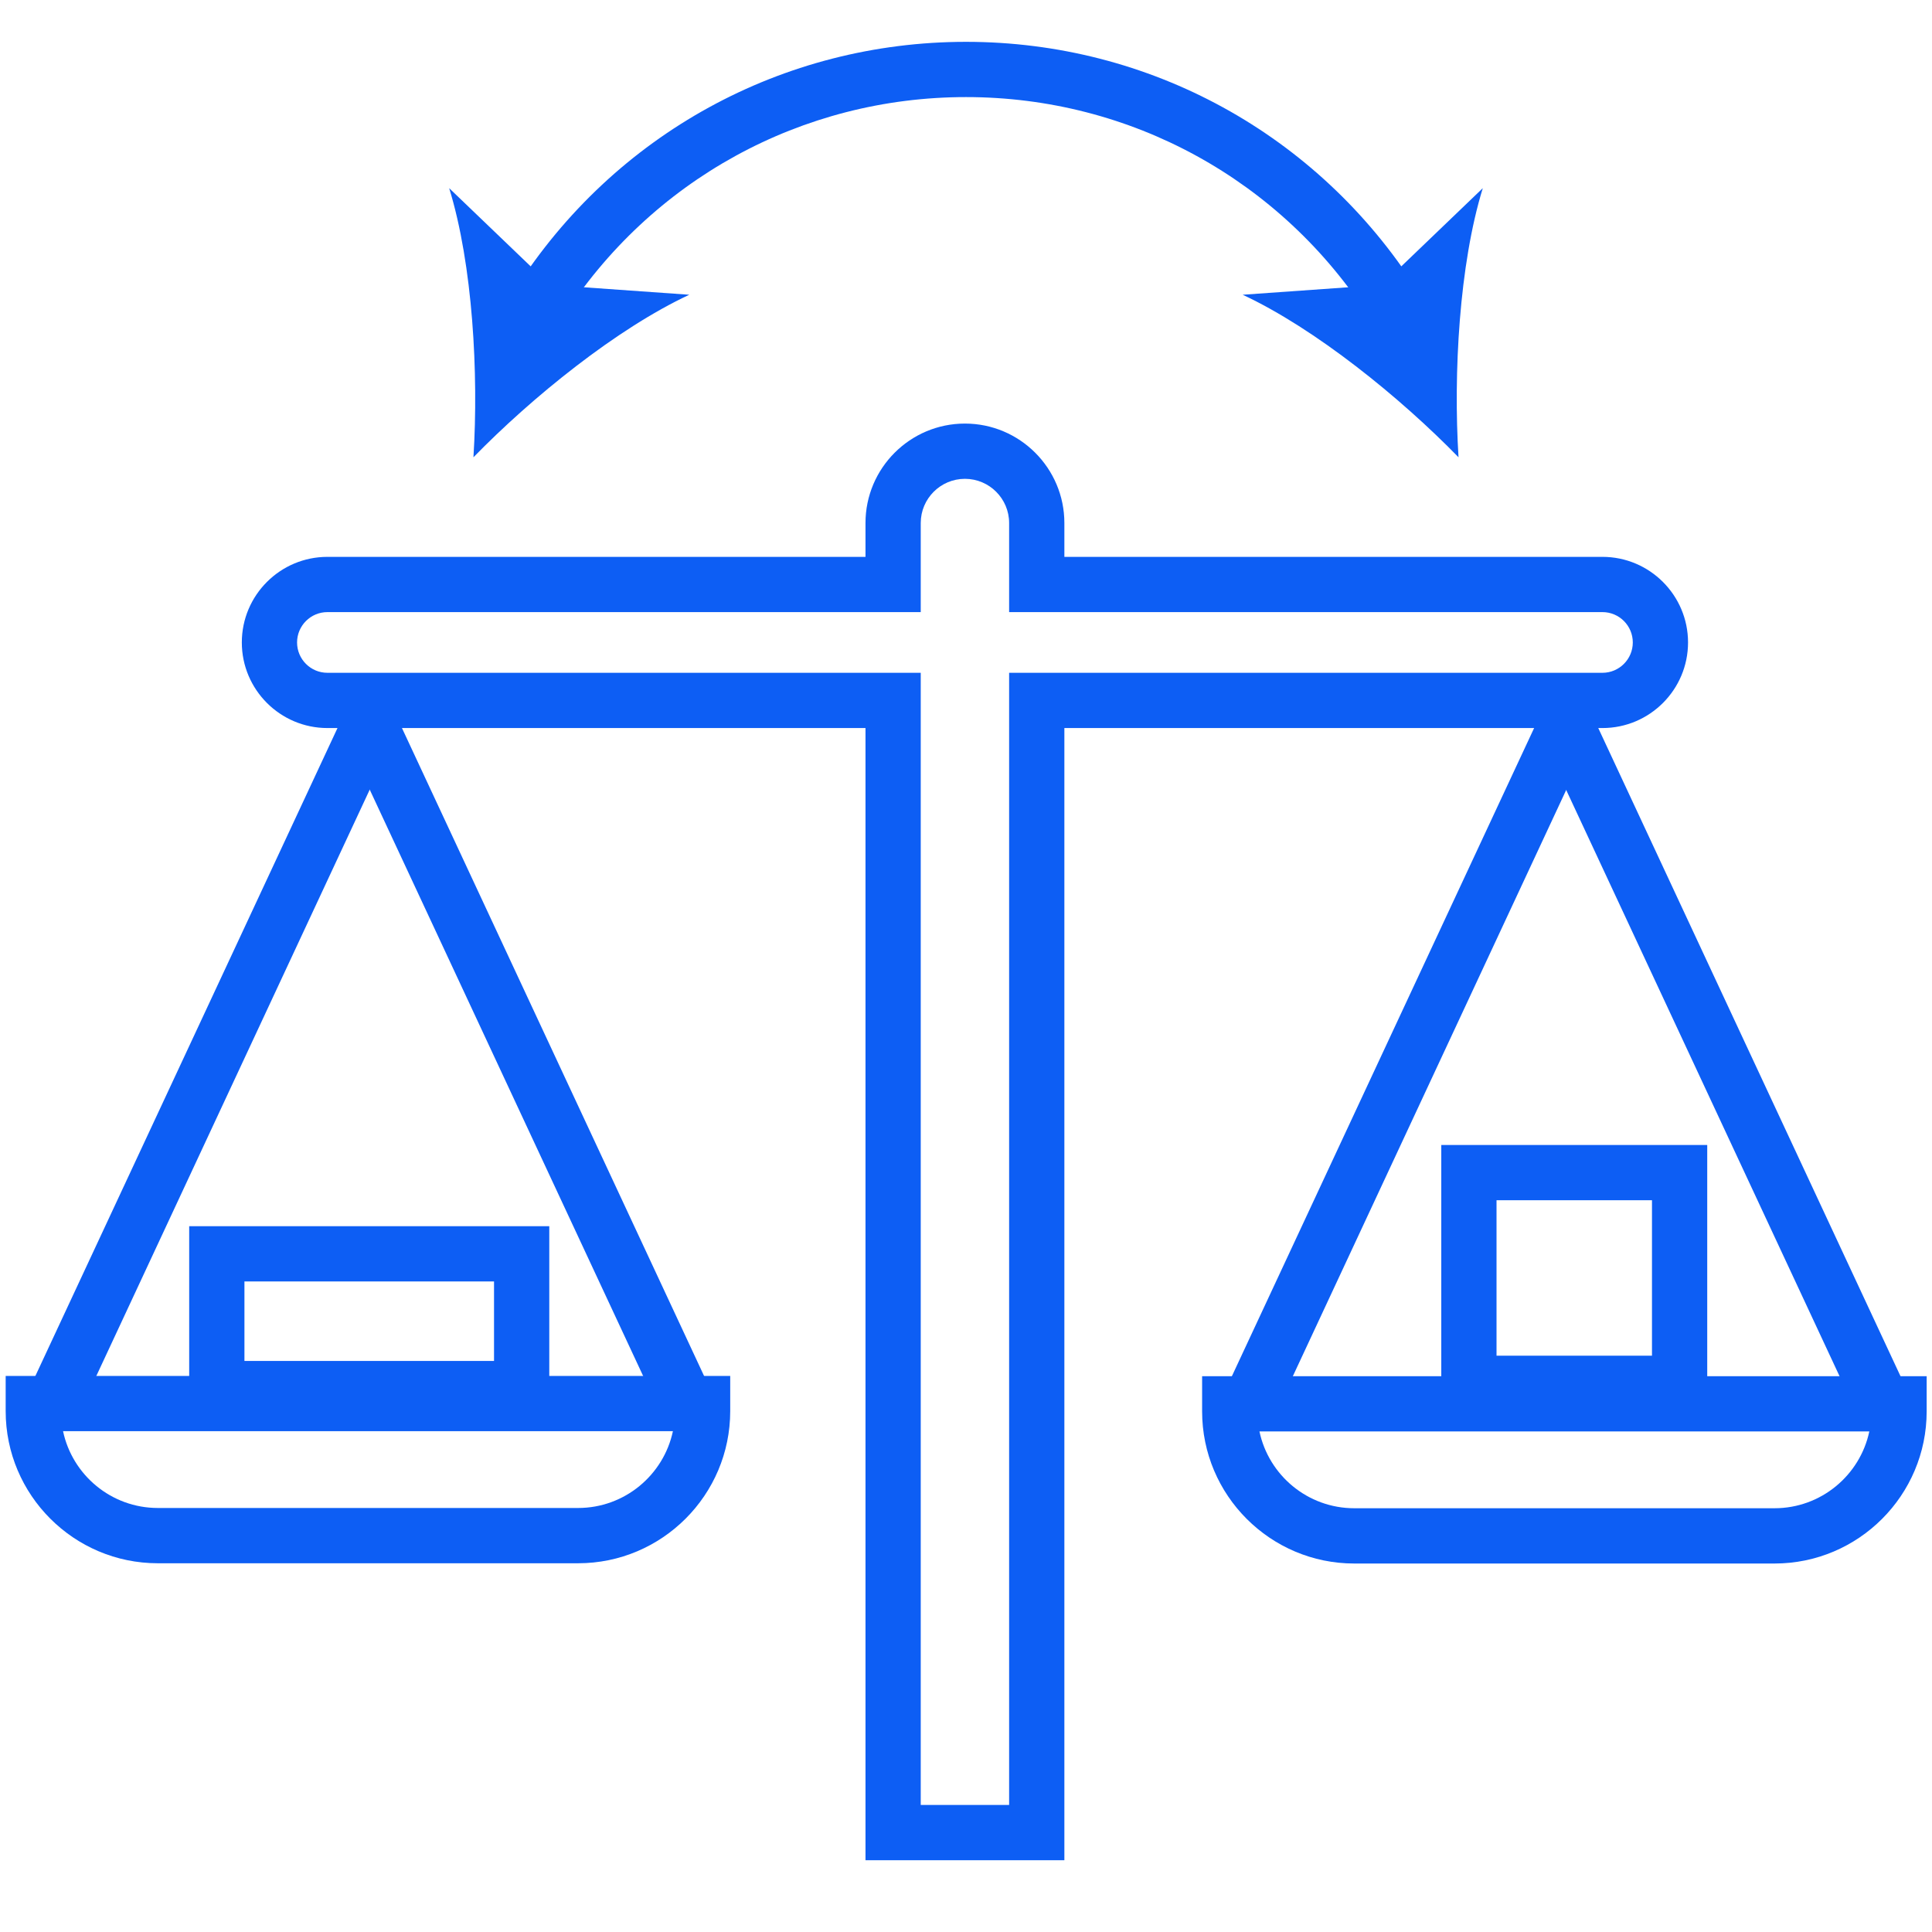
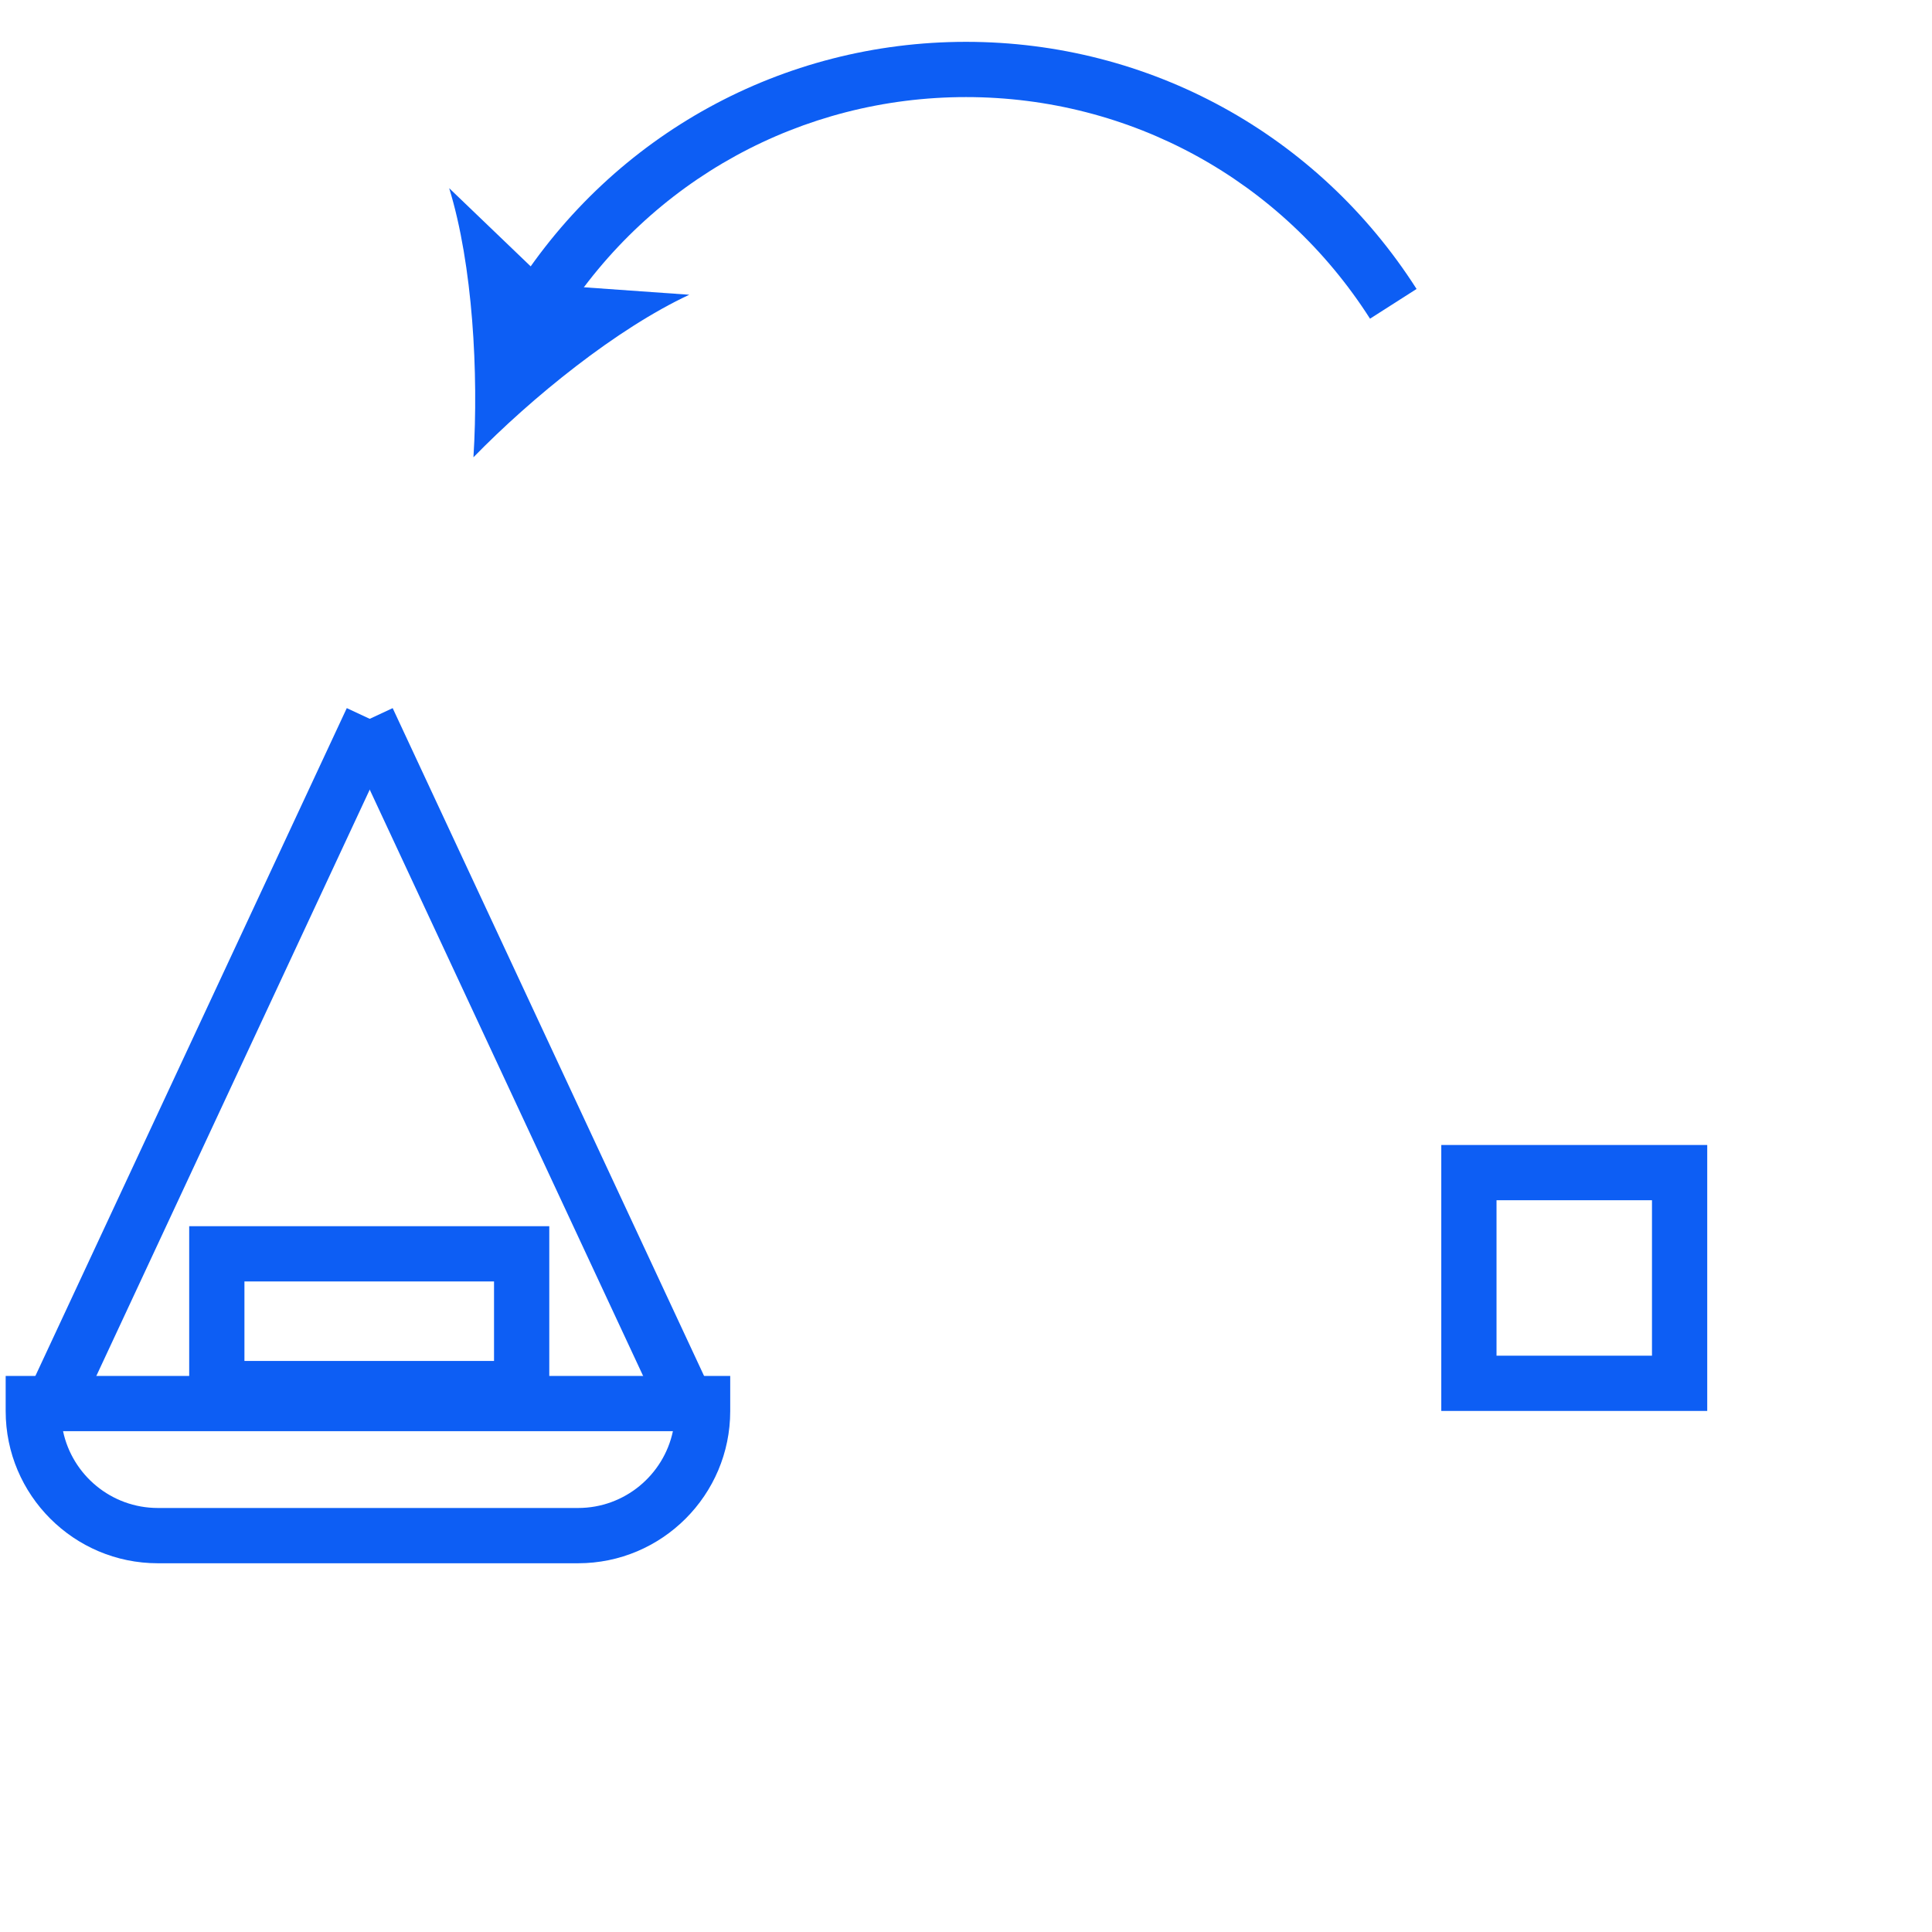
<svg xmlns="http://www.w3.org/2000/svg" id="Layer_1" data-name="Layer 1" viewBox="0 0 524.58 524.58">
  <defs>
    <style> .cls-1 { fill: #0d5ef4; stroke-width: 0px; } </style>
  </defs>
  <g>
    <g>
      <path class="cls-1" d="M156.97,424.46H42.85c-22.78,0-41.31-18.53-41.31-41.31v-9.55h196.73v9.55c0,22.78-18.53,41.31-41.31,41.31ZM17.12,388.6c2.52,11.9,13.1,20.85,25.74,20.85h114.11c12.64,0,23.22-8.96,25.74-20.85H17.12Z" />
      <rect class="cls-1" x="135.35" y="185.9" width="15" height="203.62" transform="translate(-108.21 87.33) rotate(-25)" />
      <rect class="cls-1" x="-43.87" y="280.21" width="203.62" height="15" transform="translate(-227.31 218.63) rotate(-65)" />
    </g>
    <g>
-       <path class="cls-1" d="M481.82,424.53h-114.11c-22.78,0-41.31-18.53-41.31-41.31v-9.55h196.73v9.55c0,22.78-18.53,41.31-41.31,41.31ZM341.97,388.67c2.52,11.9,13.1,20.85,25.74,20.85h114.11c12.64,0,23.22-8.96,25.74-20.85h-165.59Z" />
-       <rect class="cls-1" x="460.2" y="185.97" width="15" height="203.62" transform="translate(-77.8 224.62) rotate(-25)" />
-       <rect class="cls-1" x="280.98" y="280.28" width="203.62" height="15" transform="translate(-39.79 513.1) rotate(-65)" />
-     </g>
-     <path class="cls-1" d="M289,505.09h-54V197.68H88.9c-12.81,0-23.24-10.42-23.24-23.24s10.42-23.24,23.24-23.24h146.1v-9.19c0-14.89,12.11-27,27-27s27,12.11,27,27v9.19h146.1c12.81,0,23.24,10.42,23.24,23.24s-10.42,23.24-23.24,23.24h-146.1v307.41ZM250,490.09h24V182.68h161.1c4.54,0,8.24-3.69,8.24-8.24s-3.69-8.24-8.24-8.24h-161.1v-24.19c0-6.62-5.38-12-12-12s-12,5.38-12,12v24.19H88.9c-4.54,0-8.24,3.69-8.24,8.24s3.69,8.24,8.24,8.24h161.1v307.41Z" />
+       </g>
  </g>
  <path class="cls-1" d="M149.14,384.53H51.37v-51.59h97.77v51.59ZM66.37,369.53h67.77v-21.59h-67.77v21.59Z" />
  <path class="cls-1" d="M463.55,383.1h-72.21v-72.21h72.21v72.21ZM406.34,368.1h42.21v-42.21h-42.21v42.21Z" />
  <g>
    <path class="cls-1" d="M152.59,86.54l-12.64-8.07c26.82-42.02,72.55-67.11,122.34-67.11s95.52,25.09,122.34,67.1l-12.64,8.07c-24.05-37.68-65.06-60.17-109.69-60.17s-85.65,22.5-109.7,60.18Z" />
-     <path class="cls-1" d="M396.02,124.15c-1.42-22.67.18-52.3,6.59-73.06l-27.37,26.26-37.83,2.68c19.7,9.18,42.75,27.86,58.6,44.12Z" />
    <path class="cls-1" d="M128.55,124.15c1.42-22.67-.18-52.3-6.59-73.06l27.37,26.26,37.83,2.68c-19.7,9.18-42.75,27.86-58.6,44.12Z" />
  </g>
</svg>